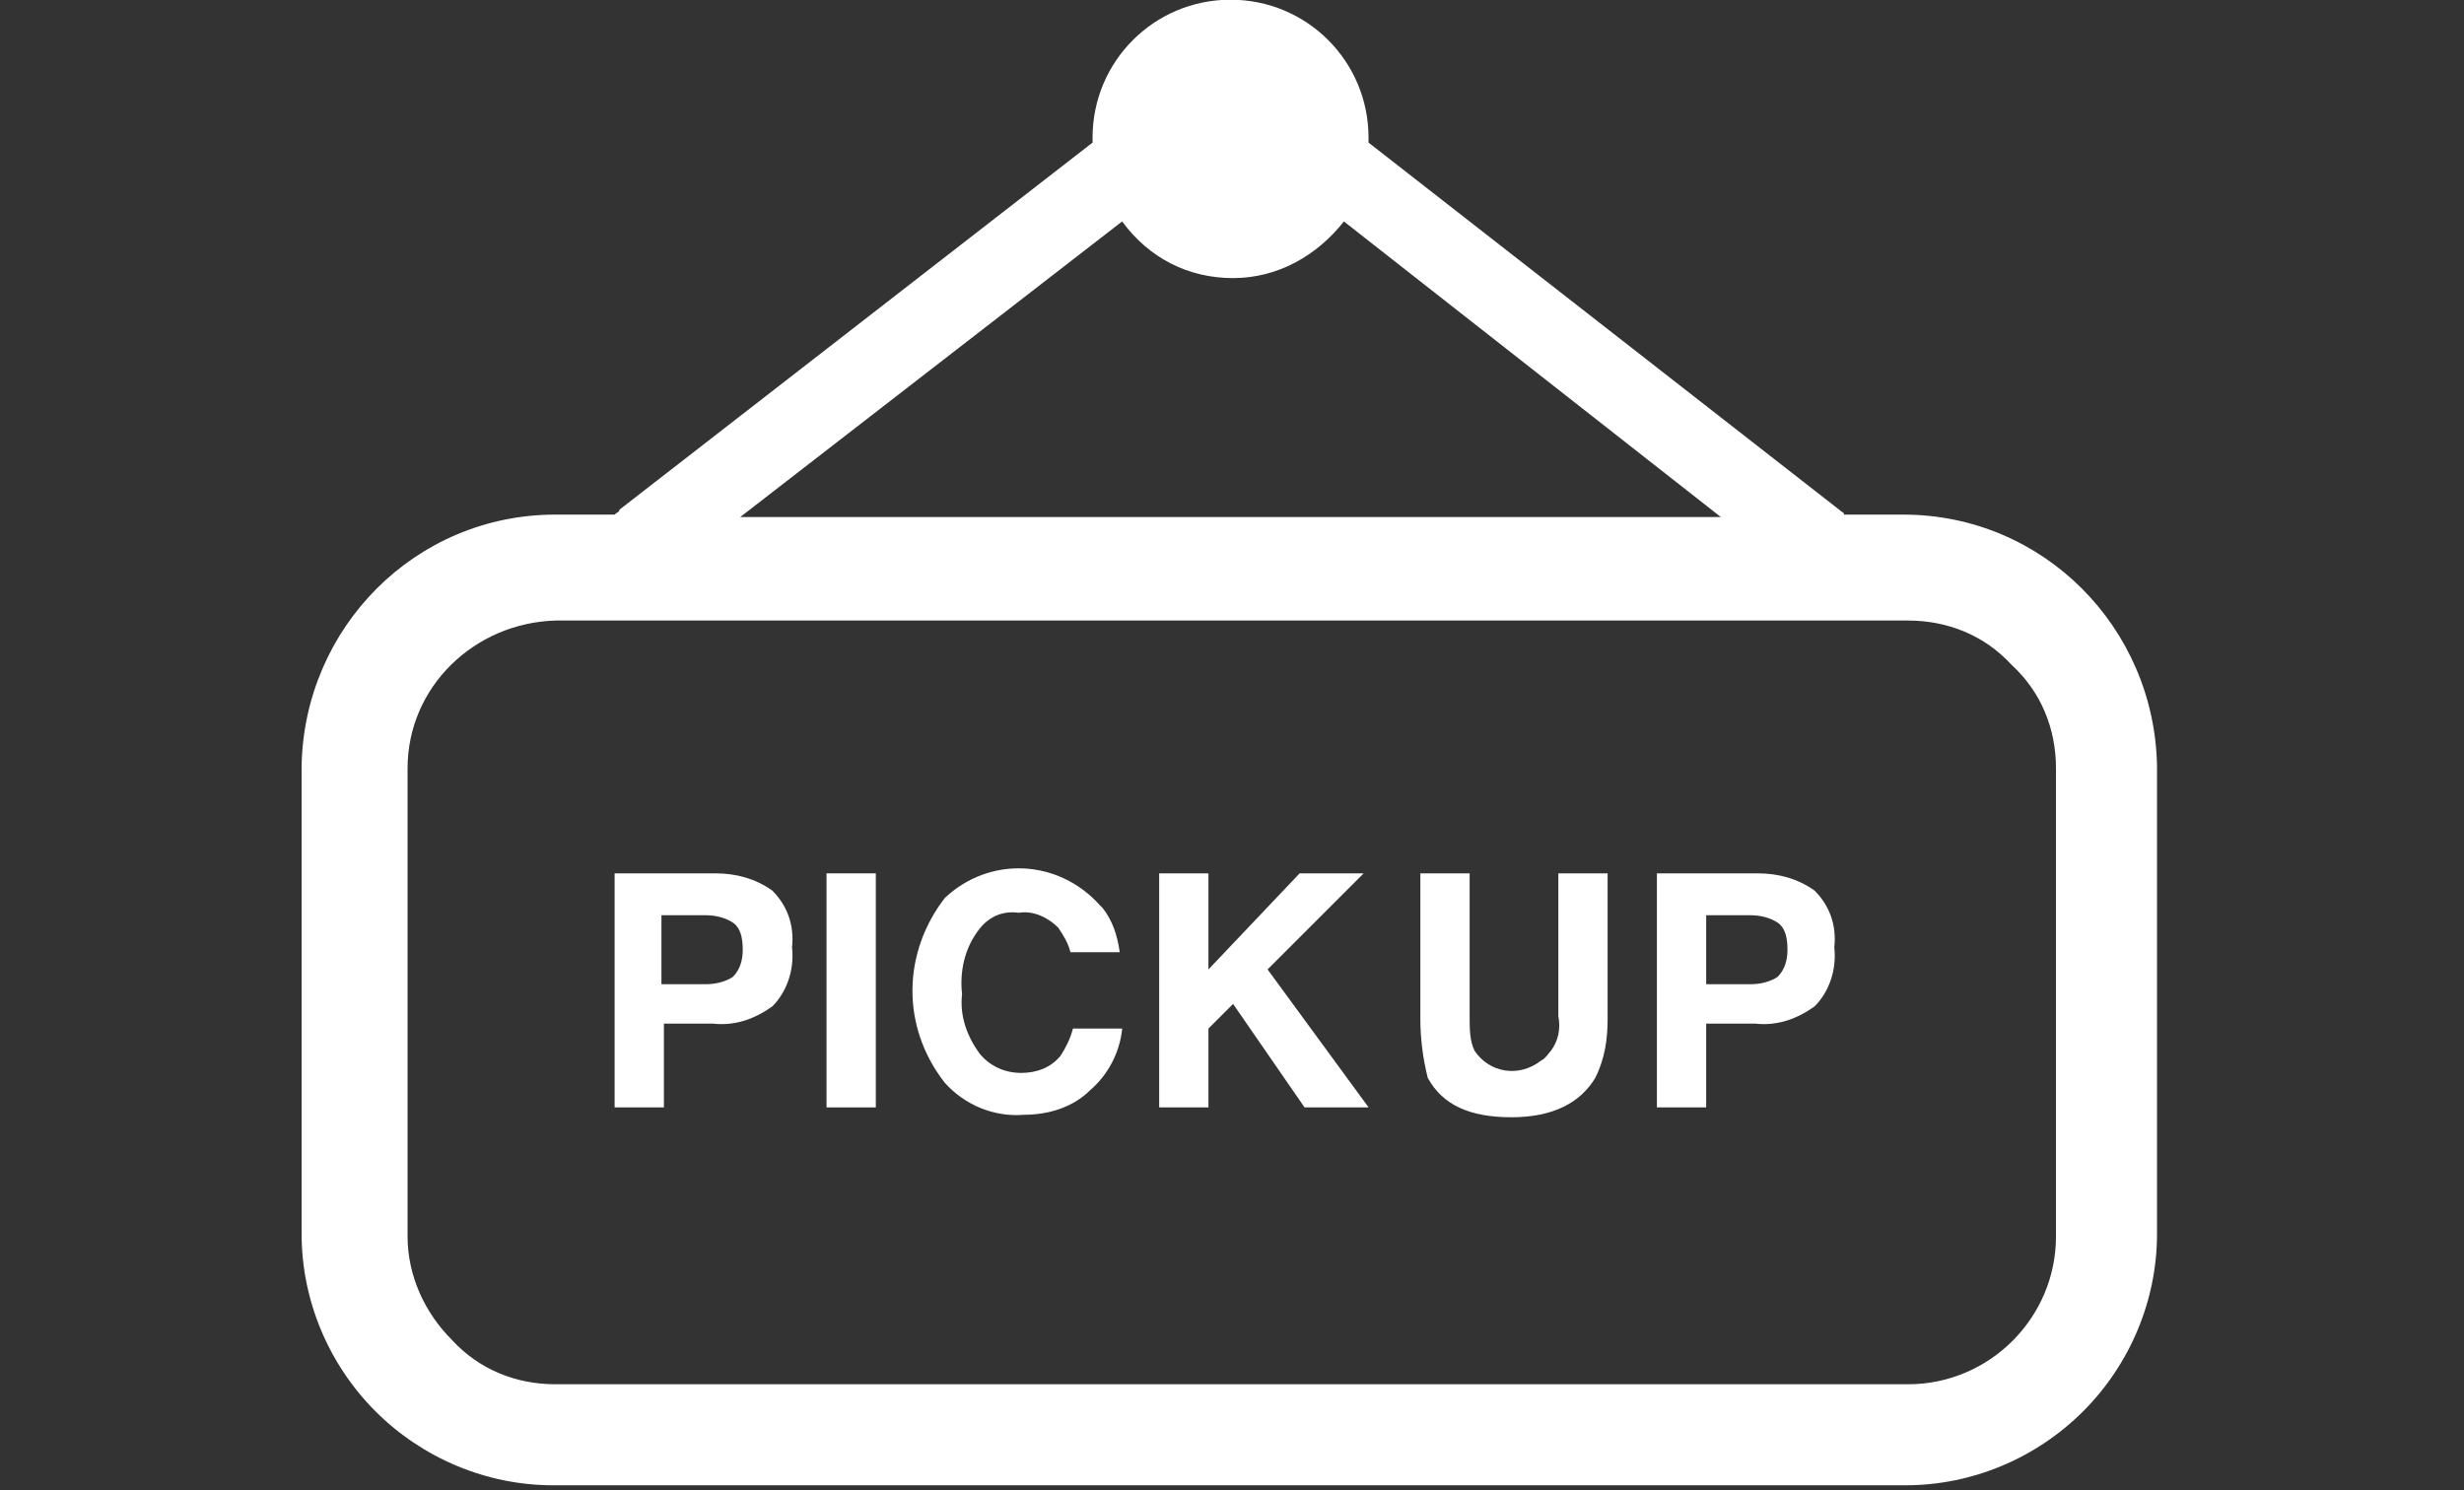
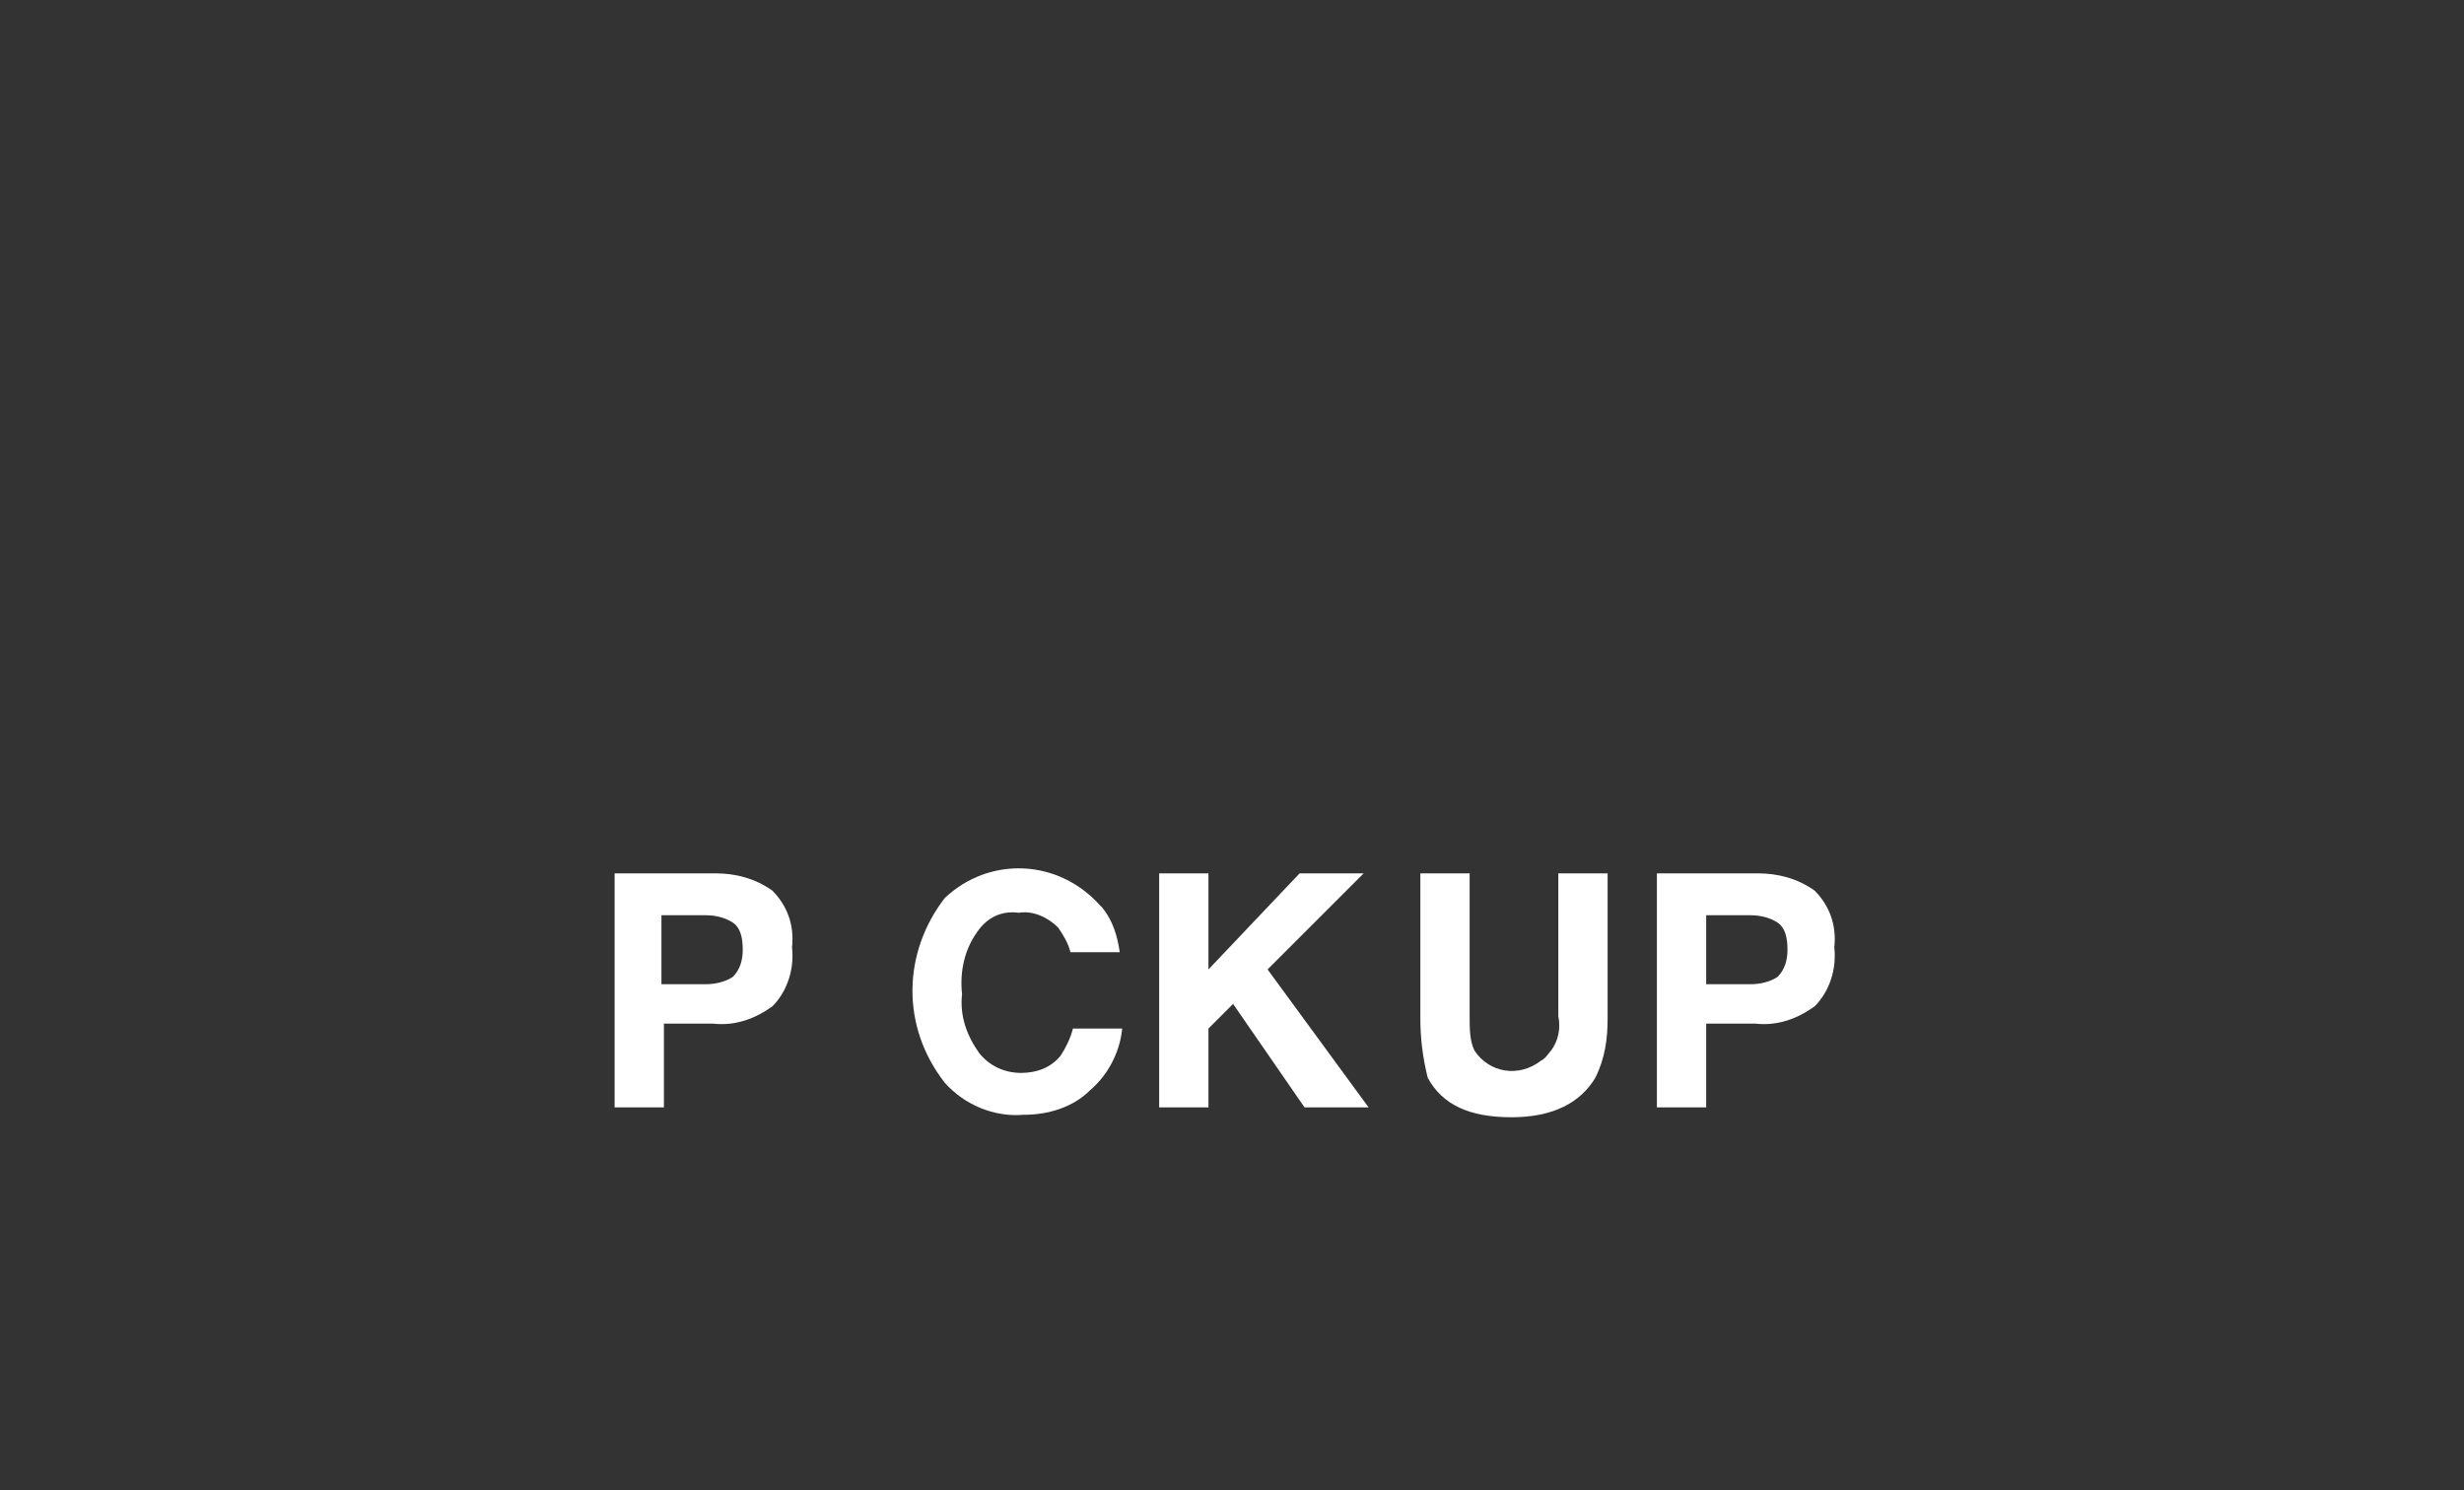
<svg xmlns="http://www.w3.org/2000/svg" version="1.1" id="レイヤー_1" x="0px" y="0px" viewBox="0 0 100 60.5" style="enable-background:new 0 0 100 60.5;" xml:space="preserve">
  <rect x="0" y="0" width="100" height="60.5" fill="#333333" stroke="none" />
  <style type="text/css">
	.st0{fill:#FFFFFF;}
</style>
  <g id="グループ_3981" transform="translate(-1645.959 -320.812)">
-     <path id="パス_65" class="st0" d="M1668.5,341.7h2.4c0.1-0.1,0.2-0.1,0.2-0.2l19.2-14.9v-0.2c0-3.1,2.5-5.6,5.6-5.6   c3.1,0,5.6,2.5,5.6,5.6v0.2l19.1,14.9c0.1,0.1,0.2,0.1,0.2,0.2h2.4c5.7,0,10.2,4.6,10.3,10.2v19c0,2.7-1.1,5.3-3,7.2   c-1.9,1.9-4.5,3-7.2,3h-54.9c-2.7,0-5.3-1.1-7.2-3c-1.9-1.9-3-4.5-3-7.2v-19C1658.3,346.3,1662.8,341.7,1668.5,341.7L1668.5,341.7z    M1700.5,329.8c-1.1,1.4-2.7,2.3-4.5,2.3c-1.8,0-3.4-0.8-4.5-2.3l-15.5,12h39.8L1700.5,329.8z M1723.4,346h-54.9   c-3.3,0.1-6,2.7-6,6v19c0,1.6,0.7,3.1,1.8,4.2c1.1,1.2,2.6,1.8,4.2,1.8h54.9c3.3,0,6-2.7,6-6v-19c0-1.6-0.6-3.1-1.8-4.2   C1726.5,346.6,1725,346,1723.4,346z" />
    <g id="グループ_35" transform="translate(1658.603 356.062)">
      <path id="パス_66" class="st0" d="M18.7,5.6c-0.7,0.5-1.5,0.8-2.4,0.7h-2v3.4h-2V0.2h4.1c0.8,0,1.6,0.2,2.3,0.7    c0.6,0.6,0.9,1.4,0.8,2.3C19.6,4.1,19.3,5,18.7,5.6z M17.1,2.2c-0.3-0.2-0.7-0.3-1.1-0.3h-1.8v2.8h1.8c0.4,0,0.8-0.1,1.1-0.3    c0.3-0.3,0.4-0.7,0.4-1.1C17.5,2.8,17.4,2.4,17.1,2.2L17.1,2.2z" />
-       <path id="パス_67" class="st0" d="M22.9,9.7h-2V0.2h2V9.7z" />
      <path id="パス_68" class="st0" d="M25.7,1.2c1.8-1.7,4.6-1.6,6.3,0.3c0,0,0.1,0.1,0.1,0.1c0.4,0.5,0.6,1.1,0.7,1.8h-2    c-0.1-0.4-0.3-0.7-0.5-1c-0.4-0.4-1-0.7-1.6-0.6C28,1.7,27.4,2,27,2.6c-0.5,0.7-0.7,1.6-0.6,2.5c-0.1,0.9,0.2,1.7,0.7,2.4    c0.4,0.5,1,0.8,1.7,0.8c0.6,0,1.2-0.2,1.6-0.7c0.2-0.3,0.4-0.7,0.5-1.1h2c-0.1,1-0.6,1.9-1.3,2.5c-0.7,0.7-1.7,1-2.7,1    c-1.2,0.1-2.4-0.4-3.2-1.3C23.9,6.4,24,3.4,25.7,1.2L25.7,1.2z" />
      <path id="パス_69" class="st0" d="M34.4,0.2h2v3.9l3.7-3.9h2.6l-3.9,3.9l4.1,5.6h-2.6l-2.9-4.2l-1,1v3.2h-2L34.4,0.2z" />
      <path id="パス_70" class="st0" d="M45,0.2h2V6c0,0.5,0,1,0.2,1.4c0.6,0.9,1.8,1.1,2.7,0.4c0.2-0.1,0.3-0.3,0.4-0.4    C50.6,7,50.7,6.5,50.6,6V0.2h2v5.9c0,0.8-0.1,1.6-0.5,2.4c-0.6,1-1.7,1.6-3.4,1.6s-2.8-0.5-3.4-1.6C45.1,7.7,45,6.9,45,6.1V0.2z" />
      <path id="パス_71" class="st0" d="M61,5.6c-0.7,0.5-1.5,0.8-2.4,0.7h-2v3.4h-2V0.2h4.1c0.8,0,1.6,0.2,2.3,0.7    c0.6,0.6,0.9,1.4,0.8,2.3C61.9,4.1,61.6,5,61,5.6z M59.5,2.2c-0.3-0.2-0.7-0.3-1.1-0.3h-1.8v2.8h1.8c0.4,0,0.8-0.1,1.1-0.3    c0.3-0.3,0.4-0.7,0.4-1.1C59.9,2.8,59.8,2.4,59.5,2.2L59.5,2.2z" />
    </g>
  </g>
</svg>